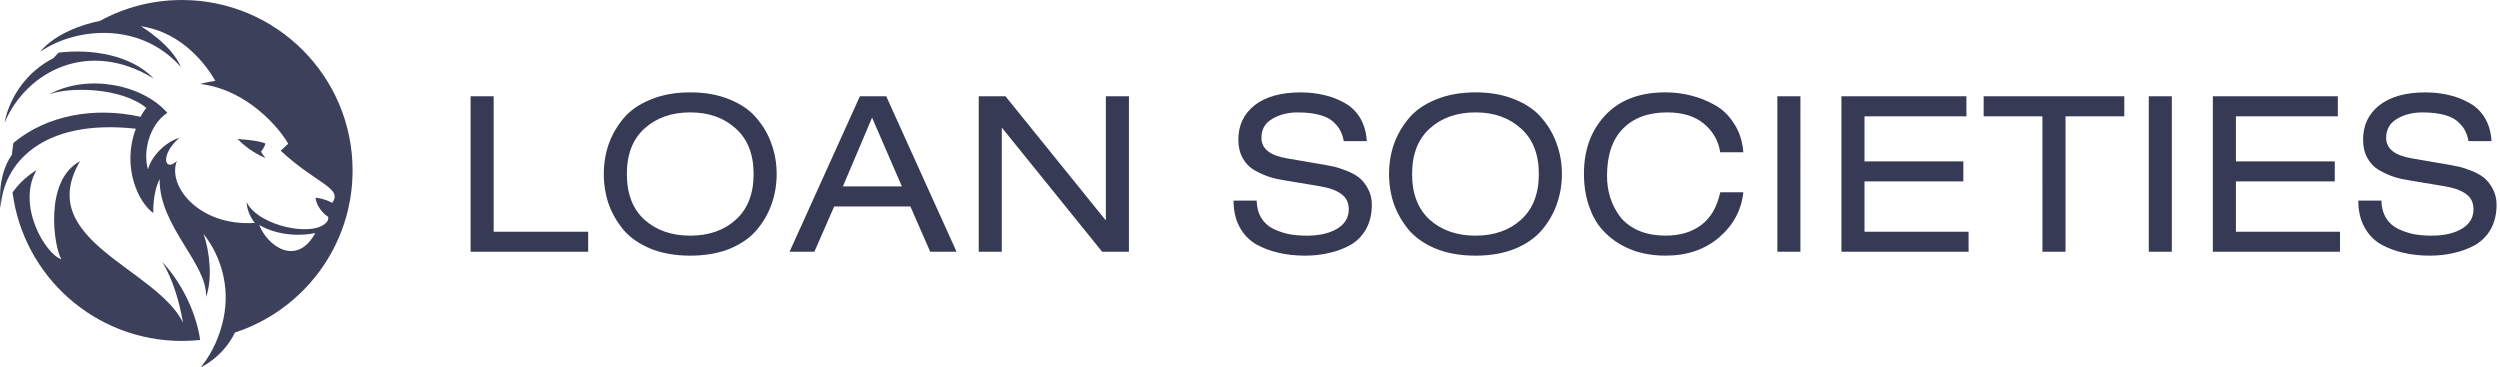
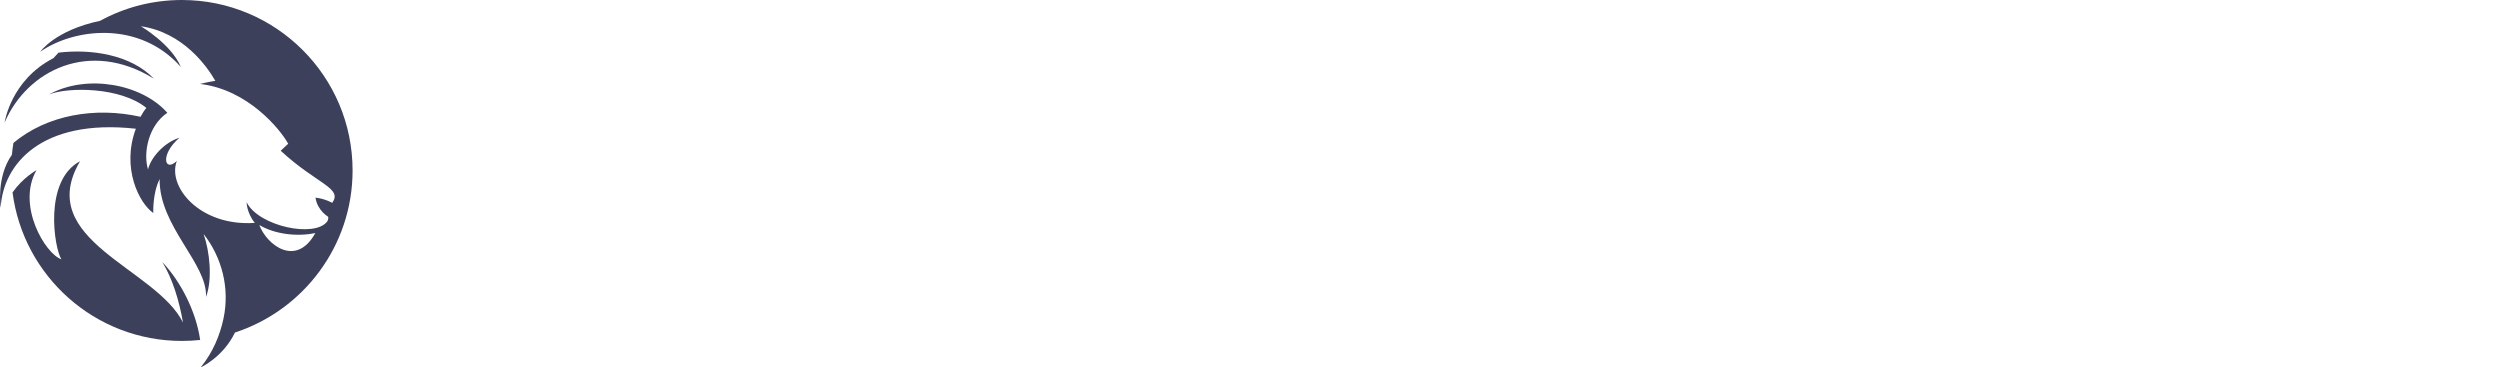
<svg xmlns="http://www.w3.org/2000/svg" id="Layer_2" data-name="Layer 2" viewBox="0 0 1160.63 170.58">
  <defs>
    <style>
      .cls-1 {
        mask: url(#mask);
      }

      .cls-2 {
        fill: #373a55;
      }

      .cls-3 {
        fill: #3d405b;
      }
    </style>
    <mask id="mask" x="216.6" y="41.06" width="944.49" height="82.13" maskUnits="userSpaceOnUse" />
  </defs>
  <g id="Layer_1-2" data-name="Layer 1">
    <g id="Layer_2-2" data-name="Layer 2">
      <path class="cls-3" d="M146.4,108.18c-8.3,1.79-18.73,.63-26.02-3.72,3.46,9.26,17.11,19.89,26.02,3.72ZM6.22,66.36c15.62-13.03,37.87-16.85,59.03-12.14,.76-1.47,1.66-2.88,2.7-4.12-11.87-9.71-36.17-9.82-45.21-6.24,17.61-9.73,43.26-4.82,54.94,8.51-8.72,5.86-11.33,18.54-8.96,26.28,1.42-5.85,7.78-12.62,14.59-14.7-9.1,7.8-7,16.26-1.2,10.78-4.57,11.72,10.48,30.48,36.19,28.75-3.82-4.71-3.8-9.59-3.8-9.59,5.51,11.16,31.78,16.71,37.46,8.86,.42-.59,.5-1.67,.39-2.12,0,0-5.03-2.9-5.88-8.88,4.48,.52,7.78,2.42,7.78,2.42,4.92-6.97-7-8.54-23.94-24.19l3.49-3.24c-3.68-6.72-18.79-25.21-40.92-27.76,0,0,3.01-.82,7.09-1.44-3.85-6.68-14.9-22.49-34.56-25.34,0,0,14.09,8.24,18.55,18.9C64.66,9.32,34.26,13.13,18.68,24.03c0-.01,6.84-9.95,27.79-14.37h0C57.75,3.49,70.68,0,84.44,0c43.76,0,79.25,35.43,79.25,79.13,0,35.12-22.91,64.89-54.61,75.25-5.6,11.59-15.94,16.2-15.94,16.2,.1-.12,.19-.24,.3-.37,5.43-6.77,8.7-14.6,10.35-22.46,2.92-13.93-.7-28.18-9.27-39.13,2.85,8.15,4.21,21.09,1.12,29.23,.76-15.49-21.82-32.76-21.53-54.71-3.36,6.67-2.94,15.75-2.94,15.75-6.53-4.53-14.91-20.86-8.1-39.13C18.85,54.89,1.4,76.58,.34,96.25c-.04,.05-.06,.08-.06,.08,0,0-2.07-14.25,5.24-24.45,.18-1.85,.41-3.7,.71-5.51Z" />
      <path class="cls-3" d="M16.93,79.02c-9.33,16.25,4.07,38.86,11.58,41.36-3.36-5.1-8.38-36.55,8.65-45.53-21.62,36.73,35.33,49.58,47.79,74.9-1.76-10.36-4.98-20.58-9.61-28.11,8.34,8.81,15.59,22.52,17.59,36.19-2.79,.3-5.63,.45-8.5,.45-40.31,0-73.6-30.05-78.61-68.95,4.82-6.89,11.1-10.31,11.1-10.31Z" />
      <path class="cls-3" d="M24.81,27c.76-.88,1.56-1.73,2.36-2.56,14.67-1.79,33.48,.75,44.25,12.08C41.64,18.09,12.56,32.57,2.13,56.92c0,0,2.78-19.7,22.69-29.92Z" />
-       <path class="cls-3" d="M110.33,64.51c-.03,.12,8.88,.41,12.88,2.09-.3,1.82-2.07,3.81-2.07,3.81,0,0,1.16,1.85,2.12,2.96-8.27-3.46-12.93-8.86-12.93-8.86Z" />
    </g>
-     <path class="cls-2" d="M218.47,116.88V44.7h10.71v62.87h43.87v9.3h-54.58Zm64.07-22.24c-1.48-4.38-2.22-9-2.22-13.85s.74-9.43,2.22-13.75c1.55-4.38,3.84-8.39,6.87-12.03,3.1-3.71,7.31-6.64,12.64-8.79,5.32-2.22,11.46-3.34,18.4-3.34s13.07,1.11,18.4,3.34c5.33,2.16,9.5,5.09,12.53,8.79,3.1,3.64,5.39,7.65,6.87,12.03,1.55,4.31,2.32,8.9,2.32,13.75s-.77,9.47-2.32,13.85c-1.48,4.31-3.77,8.32-6.87,12.03-3.03,3.64-7.21,6.57-12.53,8.79-5.32,2.16-11.45,3.23-18.4,3.23s-13.07-1.08-18.4-3.23c-5.32-2.22-9.54-5.16-12.64-8.79-3.03-3.71-5.32-7.72-6.87-12.03Zm59.03,7.38c5.53-4.99,8.29-12.06,8.29-21.23s-2.76-16.21-8.29-21.13c-5.46-4.99-12.5-7.48-21.13-7.48s-15.7,2.49-21.23,7.48c-5.46,4.92-8.19,11.96-8.19,21.13s2.73,16.24,8.19,21.23c5.53,4.92,12.6,7.38,21.23,7.38s15.67-2.46,21.13-7.38Zm77.14-15.47l-13.85-31.94-13.55,31.94h27.39Zm13.14,30.32l-9.2-21.03h-35.38l-9.2,21.03h-11.52l32.65-72.17h12.23l32.65,72.17h-12.23Zm79.83,0l-46.4-57.41h-.2v57.41h-10.71V44.7h12.43l46.4,57.41h.2V44.7h10.71V116.88h-12.43Zm61.01-23.75h10.71c.07,3.1,.77,5.76,2.12,7.99,1.35,2.22,3.17,3.91,5.46,5.05,2.36,1.15,4.82,1.99,7.38,2.53,2.56,.47,5.32,.71,8.29,.71,5.86,0,10.58-1.08,14.15-3.23,3.57-2.16,5.36-5.16,5.36-9,0-3.1-1.15-5.46-3.44-7.08-2.22-1.68-5.56-2.9-10.01-3.64l-16.38-2.73c-2.63-.4-4.99-.94-7.08-1.62-2.09-.67-4.35-1.68-6.77-3.03-2.36-1.35-4.21-3.23-5.56-5.66-1.35-2.43-2.02-5.29-2.02-8.59,0-6.67,2.53-11.99,7.58-15.97,5.12-3.98,12.23-5.96,21.33-5.96,3.84,0,7.45,.4,10.82,1.21,3.37,.74,6.54,1.95,9.5,3.64,3.03,1.62,5.46,3.94,7.28,6.97,1.82,3.03,2.86,6.64,3.13,10.82h-10.71c-.27-1.68-.74-3.2-1.42-4.55-.61-1.35-1.65-2.73-3.13-4.14-1.42-1.48-3.57-2.63-6.47-3.44-2.83-.81-6.3-1.21-10.41-1.21-4.52,0-8.46,1.01-11.83,3.03-3.3,1.95-4.95,4.89-4.95,8.79,0,4.99,3.94,8.15,11.83,9.5l17.69,3.03c1.82,.34,3.34,.64,4.55,.91,1.21,.27,3.03,.88,5.46,1.82,2.43,.94,4.38,2.02,5.86,3.23,1.48,1.15,2.83,2.83,4.04,5.05,1.21,2.22,1.82,4.72,1.82,7.48,0,4.38-.91,8.19-2.73,11.42-1.82,3.17-4.28,5.63-7.38,7.38-3.1,1.68-6.4,2.9-9.91,3.64-3.44,.81-7.11,1.21-11.02,1.21-4.38,0-8.42-.44-12.13-1.31-3.71-.81-7.21-2.12-10.51-3.94-3.23-1.89-5.8-4.55-7.68-7.99-1.89-3.44-2.83-7.55-2.83-12.33Zm74.4,1.52c-1.48-4.38-2.22-9-2.22-13.85s.74-9.43,2.22-13.75c1.55-4.38,3.84-8.39,6.87-12.03,3.1-3.71,7.31-6.64,12.64-8.79,5.32-2.22,11.45-3.34,18.4-3.34s13.07,1.11,18.4,3.34c5.32,2.16,9.5,5.09,12.53,8.79,3.1,3.64,5.39,7.65,6.87,12.03,1.55,4.31,2.32,8.9,2.32,13.75s-.78,9.47-2.32,13.85c-1.48,4.31-3.77,8.32-6.87,12.03-3.03,3.64-7.21,6.57-12.53,8.79-5.33,2.16-11.46,3.23-18.4,3.23s-13.07-1.08-18.4-3.23c-5.33-2.22-9.54-5.16-12.64-8.79-3.03-3.71-5.33-7.72-6.87-12.03Zm59.03,7.38c5.52-4.99,8.29-12.06,8.29-21.23s-2.76-16.21-8.29-21.13c-5.46-4.99-12.5-7.48-21.13-7.48s-15.7,2.49-21.23,7.48c-5.46,4.92-8.19,11.96-8.19,21.13s2.73,16.24,8.19,21.23c5.52,4.92,12.6,7.38,21.23,7.38s15.67-2.46,21.13-7.38Zm103.21-31.34h-10.71c-.87-5.39-3.4-9.8-7.58-13.24-4.18-3.5-9.87-5.26-17.08-5.26-8.76,0-15.6,2.53-20.52,7.58-4.92,4.99-7.38,12.3-7.38,21.93,0,3.57,.51,6.94,1.52,10.11,1.01,3.17,2.53,6.1,4.55,8.79,2.09,2.7,4.95,4.85,8.59,6.47,3.64,1.55,7.85,2.32,12.64,2.32,6.61,0,12.1-1.65,16.48-4.95,4.38-3.3,7.31-8.36,8.79-15.16h10.71c-.88,8.29-4.62,15.26-11.22,20.92-6.6,5.66-14.89,8.49-24.87,8.49-3.77,0-7.41-.4-10.92-1.21-3.5-.81-6.94-2.19-10.31-4.14-3.3-1.95-6.17-4.35-8.59-7.18-2.43-2.83-4.38-6.44-5.86-10.82-1.48-4.38-2.22-9.3-2.22-14.76,0-10.98,3.3-20.01,9.91-27.09,6.67-7.08,15.97-10.61,27.9-10.61,3.98,0,7.85,.47,11.62,1.42,3.77,.88,7.48,2.32,11.12,4.35,3.64,1.95,6.67,4.85,9.1,8.69,2.5,3.77,3.94,8.22,4.35,13.34Zm15.81,46.19V44.7h10.71V116.88h-10.71Zm29.75,0V44.7h58.02v9.3h-47.31v20.92h45.89v9.3h-45.89v23.35h48.32v9.3h-59.03Zm93.31,0V54h-27.29v-9.3h65.3v9.3h-27.29v62.87h-10.71Zm49.37,0V44.7h10.71V116.88h-10.71Zm29.75,0V44.7h58.02v9.3h-47.31v20.92h45.89v9.3h-45.89v23.35h48.32v9.3h-59.03Zm67.53-23.75h10.71c.07,3.1,.77,5.76,2.12,7.99,1.35,2.22,3.17,3.91,5.46,5.05,2.36,1.15,4.82,1.99,7.38,2.53,2.56,.47,5.32,.71,8.29,.71,5.86,0,10.58-1.08,14.15-3.23,3.57-2.16,5.36-5.16,5.36-9,0-3.1-1.15-5.46-3.44-7.08-2.22-1.68-5.56-2.9-10.01-3.64l-16.38-2.73c-2.63-.4-4.99-.94-7.08-1.62-2.09-.67-4.35-1.68-6.77-3.03-2.36-1.35-4.21-3.23-5.56-5.66s-2.02-5.29-2.02-8.59c0-6.67,2.53-11.99,7.58-15.97,5.12-3.98,12.23-5.96,21.33-5.96,3.84,0,7.45,.4,10.82,1.21,3.37,.74,6.54,1.95,9.5,3.64,3.03,1.62,5.46,3.94,7.28,6.97,1.82,3.03,2.87,6.64,3.13,10.82h-10.71c-.27-1.68-.74-3.2-1.42-4.55-.61-1.35-1.65-2.73-3.13-4.14-1.42-1.48-3.57-2.63-6.47-3.44-2.83-.81-6.3-1.21-10.41-1.21-4.51,0-8.46,1.01-11.83,3.03-3.3,1.95-4.95,4.89-4.95,8.79,0,4.99,3.94,8.15,11.83,9.5l17.69,3.03c1.82,.34,3.34,.64,4.55,.91s3.03,.88,5.46,1.82c2.43,.94,4.38,2.02,5.86,3.23,1.48,1.15,2.83,2.83,4.04,5.05,1.21,2.22,1.82,4.72,1.82,7.48,0,4.38-.91,8.19-2.73,11.42-1.82,3.17-4.28,5.63-7.38,7.38-3.1,1.68-6.4,2.9-9.91,3.64-3.44,.81-7.11,1.21-11.02,1.21-4.38,0-8.42-.44-12.13-1.31-3.71-.81-7.21-2.12-10.51-3.94-3.23-1.89-5.8-4.55-7.68-7.99-1.89-3.44-2.83-7.55-2.83-12.33Z" />
    <g class="cls-1">
      <path class="cls-3" d="M218.47,116.88h-1.58v1.58h1.58v-1.58Zm0-72.17v-1.58h-1.58v1.58h1.58Zm10.71,0h1.58v-1.58h-1.58v1.58Zm0,62.87h-1.58v1.58h1.58v-1.58Zm43.87,0h1.58v-1.58h-1.58v1.58Zm0,9.3v1.58h1.58v-1.58h-1.58Zm-53,0V44.7h-3.16V116.88h3.16Zm-1.58-70.59h10.71v-3.16h-10.71v3.16Zm9.14-1.58v62.87h3.16V44.7h-3.16Zm1.58,64.45h43.87v-3.16h-43.87v3.16Zm42.29-1.58v9.3h3.16v-9.3h-3.16Zm1.58,7.72h-54.58v3.16h54.58v-3.16Zm9.49-20.66l-1.5,.51v.03s1.5-.53,1.5-.53Zm0-27.6l-1.49-.53h0s1.49,.53,1.49,.53Zm6.87-12.03l-1.21-1.01h0s1.21,1.01,1.21,1.01Zm12.64-8.79l.59,1.46h.02s-.61-1.46-.61-1.46Zm36.79,0l-.61,1.46h.02s.59-1.46,.59-1.46Zm12.53,8.79l-1.22,1,.02,.02,1.2-1.02Zm6.87,12.03l-1.49,.51v.03s1.49-.53,1.49-.53Zm0,27.6l-1.49-.53h0s1.49,.53,1.49,.53Zm-6.87,12.03l-1.21-1.01h0s1.21,1.01,1.21,1.01Zm-12.53,8.79l.59,1.46h.02s-.61-1.46-.61-1.46Zm-36.79,0l-.61,1.46h.02s.59-1.46,.59-1.46Zm-12.64-8.79l-1.22,1,.02,.02,1.2-1.02Zm52.16-4.65l1.06,1.17h0s-1.06-1.17-1.06-1.17Zm0-42.35l-1.06,1.17h.02s1.05-1.17,1.05-1.17Zm-42.35,0l1.06,1.17h0s-1.06-1.17-1.06-1.17Zm0,42.35l-1.07,1.17h.02s1.05-1.17,1.05-1.17Zm-15.18-7.89c-1.42-4.21-2.14-8.65-2.14-13.34h-3.16c0,5.02,.77,9.8,2.31,14.35l2.99-1.01Zm-2.14-13.34c0-4.69,.72-9.1,2.14-13.23l-2.99-1.03c-1.54,4.49-2.31,9.24-2.31,14.26h3.16Zm2.13-13.22c1.49-4.2,3.68-8.05,6.6-11.54l-2.43-2.02c-3.15,3.78-5.54,7.95-7.15,12.51l2.98,1.05Zm6.6-11.54c2.9-3.47,6.89-6.27,12.02-8.34l-1.19-2.93c-5.52,2.24-9.96,5.31-13.25,9.24l2.42,2.03Zm12.03-8.35c5.1-2.13,11.01-3.21,17.79-3.21v-3.16c-7.11,0-13.45,1.14-19.01,3.46l1.22,2.91Zm17.79-3.21c6.78,0,12.69,1.09,17.79,3.21l1.22-2.91c-5.55-2.32-11.9-3.46-19.01-3.46v3.16Zm17.81,3.22c5.13,2.08,9.07,4.87,11.9,8.33l2.44-2c-3.23-3.95-7.64-7.02-13.16-9.26l-1.18,2.93Zm11.92,8.35c2.97,3.49,5.16,7.33,6.58,11.51l2.99-1.01c-1.55-4.58-3.94-8.76-7.17-12.55l-2.4,2.05Zm6.59,11.54c1.48,4.13,2.23,8.53,2.23,13.21h3.16c0-5.02-.8-9.79-2.42-14.28l-2.97,1.07Zm2.23,13.21c0,4.68-.75,9.12-2.23,13.32l2.98,1.05c1.61-4.56,2.41-9.35,2.41-14.38h-3.16Zm-2.24,13.33c-1.42,4.12-3.61,7.96-6.59,11.53l2.42,2.03c3.22-3.85,5.61-8.02,7.15-12.53l-2.99-1.03Zm-6.59,11.53c-2.84,3.41-6.79,6.2-11.93,8.35l1.22,2.91c5.51-2.3,9.91-5.37,13.14-9.24l-2.43-2.02Zm-11.91,8.34c-5.1,2.07-11.03,3.12-17.81,3.12v3.16c7.1,0,13.44-1.1,18.99-3.35l-1.18-2.93Zm-17.81,3.12c-6.78,0-12.7-1.05-17.8-3.12l-1.19,2.93c5.55,2.25,11.89,3.35,18.99,3.35v-3.16Zm-17.79-3.11c-5.14-2.15-9.13-4.95-12.04-8.36l-2.4,2.05c3.29,3.86,7.72,6.93,13.23,9.23l1.22-2.91Zm-12.02-8.34c-2.92-3.57-5.12-7.43-6.61-11.56l-2.97,1.07c1.61,4.49,4,8.66,7.14,12.49l2.44-2Zm51.99-2.48c5.93-5.35,8.81-12.9,8.81-22.4h-3.16c0,8.83-2.65,15.43-7.77,20.05l2.12,2.35Zm8.81-22.4c0-9.5-2.88-17.02-8.82-22.31l-2.1,2.36c5.11,4.55,7.76,11.12,7.76,19.95h3.16Zm-8.8-22.29c-5.8-5.3-13.24-7.89-22.19-7.89v3.16c8.3,0,14.94,2.39,20.06,7.07l2.13-2.33Zm-22.19-7.89c-8.95,0-16.42,2.6-22.28,7.89l2.12,2.35c5.19-4.68,11.87-7.07,20.17-7.07v-3.16Zm-22.28,7.89c-5.87,5.29-8.71,12.81-8.71,22.3h3.16c0-8.84,2.62-15.4,7.67-19.95l-2.11-2.35Zm-8.71,22.3c0,9.49,2.84,17.04,8.7,22.39l2.13-2.33c-5.06-4.62-7.67-11.23-7.67-20.06h-3.16Zm8.72,22.41c5.86,5.22,13.33,7.78,22.28,7.78v-3.16c-8.31,0-14.99-2.36-20.18-6.98l-2.1,2.36Zm22.28,7.78c8.95,0,16.39-2.56,22.18-7.79l-2.11-2.35c-5.12,4.61-11.76,6.97-20.07,6.97v3.16Zm98.26-24.42v1.58h2.41l-.96-2.21-1.45,.63Zm-13.85-31.94l1.45-.63-1.47-3.38-1.44,3.39,1.45,.62Zm-13.55,31.94l-1.45-.62-.93,2.2h2.38v-1.58Zm40.53,30.32l-1.45,.63,.41,.95h1.03v-1.58Zm-9.2-21.03l1.45-.63-.41-.95h-1.03v1.58Zm-35.38,0v-1.58h-1.03l-.41,.95,1.45,.63Zm-9.2,21.03v1.58h1.03l.41-.95-1.45-.63Zm-11.52,0l-1.44-.65-1.01,2.23h2.45v-1.58Zm32.65-72.17v-1.58h-1.02l-.42,.93,1.44,.65Zm12.23,0l1.44-.65-.42-.93h-1.02v1.58Zm32.65,72.17v1.58h2.45l-1.01-2.23-1.44,.65Zm-23.92-30.95l-13.85-31.94-2.9,1.26,13.85,31.94,2.9-1.26Zm-16.75-31.93l-13.55,31.94,2.91,1.23,13.54-31.94-2.91-1.23Zm-12.09,34.14h27.39v-3.16h-27.39v3.16Zm41.98,28.11l-9.2-21.03-2.89,1.27,9.2,21.03,2.89-1.27Zm-10.65-21.97h-35.38v3.16h35.38v-3.16Zm-36.83,.95l-9.2,21.03,2.89,1.27,9.2-21.03-2.89-1.27Zm-7.75,20.08h-11.52v3.16h11.52v-3.16Zm-10.08,2.23l32.65-72.17-2.88-1.3-32.65,72.17,2.88,1.3Zm31.21-71.24h12.23v-3.16h-12.23v3.16Zm10.79-.93l32.65,72.17,2.88-1.3-32.65-72.17-2.88,1.3Zm34.09,69.94h-12.23v3.16h12.23v-3.16Zm67.6,1.58l-1.23,.99,.47,.59h.76v-1.58Zm-46.4-57.41l1.23-.99-.47-.59h-.75v1.58Zm-.2,0v-1.58h-1.58v1.58h1.58Zm0,57.41v1.58h1.58v-1.58h-1.58Zm-10.71,0h-1.58v1.58h1.58v-1.58Zm0-72.17v-1.58h-1.58v1.58h1.58Zm12.43,0l1.23-.99-.47-.59h-.75v1.58Zm46.4,57.41l-1.23,.99,.47,.59h.75v-1.58Zm.2,0v1.58h1.58v-1.58h-1.58Zm0-57.41v-1.58h-1.58v1.58h1.58Zm10.71,0h1.58v-1.58h-1.58v1.58Zm0,72.17v1.58h1.58v-1.58h-1.58Zm-11.2-.99l-46.4-57.41-2.46,1.99,46.4,57.41,2.46-1.99Zm-47.63-58h-.2v3.16h.2v-3.16Zm-1.78,1.58v57.41h3.16V59.46h-3.16Zm1.58,55.84h-10.71v3.16h10.71v-3.16Zm-9.14,1.58V44.7h-3.16V116.88h3.16Zm-1.58-70.59h12.43v-3.16h-12.43v3.16Zm11.2-.59l46.4,57.41,2.46-1.99-46.4-57.41-2.46,1.99Zm47.63,58h.2v-3.16h-.2v3.16Zm1.78-1.58V44.7h-3.16v57.41h3.16Zm-1.58-55.84h10.71v-3.16h-10.71v3.16Zm9.14-1.58V116.88h3.16V44.7h-3.16Zm1.58,70.59h-12.43v3.16h12.43v-3.16Zm48.58-22.17v-1.58h-1.58v1.58h1.58Zm10.71,0l1.58-.03-.03-1.54h-1.54v1.58Zm2.12,7.99l1.35-.82-1.35,.82Zm5.46,5.05l-.71,1.41h.02s.69-1.41,.69-1.41Zm7.38,2.53l-.33,1.55h.04s.29-1.55,.29-1.55Zm24.36-18.6l-.95,1.26,.02,.02,.02,.02,.91-1.29Zm-10.01-3.64l.26-1.56-.26,1.56Zm-16.38-2.73l.26-1.56h-.02s-.24,1.56-.24,1.56Zm-13.85-4.65l-.78,1.37h.02s.77-1.37,.77-1.37Zm-5.56-5.66l-1.38,.77,1.38-.77Zm5.56-24.56l-.97-1.25h0s.98,1.25,.98,1.25Zm32.14-4.75l-.37,1.54h.03s.34-1.54,.34-1.54Zm9.5,3.64l-.78,1.37,.03,.02,.75-1.39Zm7.28,6.97l-1.36,.81,1.36-.81Zm3.13,10.82v1.58h1.68l-.11-1.68-1.58,.1Zm-10.71,0l-1.56,.25,.21,1.33h1.35v-1.58Zm-1.42-4.55l-1.44,.65v.03s.03,.03,.03,.03l1.41-.71Zm-3.13-4.14l-1.14,1.09,.03,.03,.03,.03,1.09-1.14Zm-6.47-3.44l-.44,1.52h0s.43-1.52,.43-1.52Zm-22.24,1.82l.8,1.36h0s-.81-1.36-.81-1.36Zm6.87,18.3l.27-1.56h0s-.27,1.56-.27,1.56Zm17.69,3.03l.29-1.55h-.02s-.27,1.55-.27,1.55Zm4.55,.91l.34-1.54-.34,1.54Zm11.32,5.05l-1,1.22,.03,.03,.97-1.25Zm4.04,5.05l1.39-.76-1.39,.76Zm-.91,18.9l1.37,.79h0s-1.38-.79-1.38-.79Zm-7.38,7.38l.75,1.39h.02s-.78-1.39-.78-1.39Zm-9.91,3.64l-.33-1.55h-.03s.36,1.55,.36,1.55Zm-23.15-.1l.36-1.54h-.03s-.33,1.54-.33,1.54Zm-10.51-3.94l-.8,1.36,.03,.02,.76-1.38Zm-7.68-7.99l1.38-.76-1.38,.76Zm-2.83-10.75h10.71v-3.16h-10.71v3.16Zm9.14-1.54c.07,3.32,.83,6.27,2.35,8.77l2.7-1.64c-1.18-1.94-1.83-4.32-1.89-7.2l-3.16,.07Zm2.35,8.77c1.5,2.47,3.54,4.37,6.1,5.65l1.41-2.83c-2.02-1.01-3.62-2.49-4.81-4.46l-2.7,1.64Zm6.12,5.66c2.48,1.2,5.06,2.09,7.75,2.65l.65-3.09c-2.44-.51-4.77-1.31-7.02-2.4l-1.38,2.84Zm7.78,2.66c2.67,.49,5.53,.73,8.58,.73v-3.16c-2.88,0-5.55-.23-8-.68l-.57,3.11Zm8.58,.73c6.04,0,11.07-1.11,14.97-3.46l-1.63-2.7c-3.24,1.96-7.65,3.01-13.33,3.01v3.16Zm14.97-3.46c4-2.41,6.12-5.9,6.12-10.35h-3.16c0,3.23-1.45,5.74-4.6,7.64l1.63,2.7Zm6.12-10.35c0-3.55-1.35-6.42-4.11-8.37l-1.82,2.58c1.83,1.29,2.77,3.14,2.77,5.79h3.16Zm-4.06-8.33c-2.52-1.91-6.14-3.18-10.7-3.94l-.52,3.12c4.33,.72,7.38,1.88,9.31,3.34l1.91-2.52Zm-10.7-3.94l-16.38-2.73-.52,3.12,16.38,2.73,.52-3.12Zm-16.39-2.73c-2.56-.39-4.84-.92-6.83-1.56l-.97,3.01c2.19,.7,4.63,1.26,7.32,1.68l.48-3.12Zm-6.83-1.56c-1.97-.64-4.13-1.6-6.49-2.91l-1.54,2.76c2.49,1.39,4.85,2.44,7.05,3.16l.97-3.01Zm-6.47-2.9c-2.1-1.2-3.75-2.88-4.96-5.06l-2.76,1.53c1.48,2.67,3.54,4.77,6.16,6.26l1.57-2.74Zm-4.96-5.06c-1.19-2.15-1.82-4.74-1.82-7.83h-3.16c0,3.52,.72,6.66,2.22,9.36l2.76-1.53Zm-1.82-7.83c0-6.21,2.32-11.07,6.98-14.73l-1.95-2.48c-5.45,4.29-8.18,10.08-8.18,17.21h3.16Zm6.97-14.72c4.75-3.69,11.48-5.63,20.36-5.63v-3.16c-9.31,0-16.81,2.03-22.3,6.3l1.94,2.5Zm20.36-5.63c3.73,0,7.21,.39,10.45,1.17l.74-3.07c-3.5-.84-7.23-1.26-11.18-1.26v3.16Zm10.47,1.18c3.22,.71,6.24,1.86,9.06,3.47l1.56-2.75c-3.11-1.76-6.42-3.03-9.94-3.81l-.68,3.08Zm9.1,3.49c2.77,1.48,4.99,3.6,6.67,6.39l2.71-1.62c-1.96-3.27-4.6-5.8-7.89-7.56l-1.49,2.79Zm6.67,6.39c1.67,2.78,2.66,6.13,2.91,10.11l3.15-.2c-.28-4.38-1.39-8.24-3.36-11.53l-2.71,1.62Zm4.49,8.42h-10.71v3.16h10.71v-3.16Zm-9.16,1.33c-.29-1.82-.81-3.5-1.56-5.01l-2.82,1.41c.59,1.19,1.02,2.55,1.27,4.09l3.12-.5Zm-1.53-4.95c-.72-1.59-1.91-3.13-3.48-4.64l-2.18,2.29c1.39,1.33,2.28,2.54,2.78,3.65l2.88-1.3Zm-3.43-4.59c-1.68-1.76-4.13-3.02-7.19-3.87l-.85,3.04c2.75,.77,4.61,1.8,5.75,3.01l2.28-2.18Zm-7.18-3.87c-3.01-.86-6.64-1.27-10.84-1.27v3.16c4.02,0,7.33,.4,9.98,1.15l.87-3.04Zm-10.84-1.27c-4.76,0-8.99,1.07-12.64,3.26l1.62,2.71c3.09-1.85,6.74-2.81,11.01-2.81v-3.16Zm-12.63,3.25c-3.79,2.24-5.73,5.7-5.73,10.15h3.16c0-3.36,1.37-5.77,4.18-7.43l-1.61-2.72Zm-5.73,10.15c0,2.98,1.21,5.47,3.55,7.35,2.27,1.82,5.52,3.02,9.59,3.71l.53-3.11c-3.82-.65-6.47-1.72-8.15-3.06-1.6-1.29-2.37-2.88-2.37-4.88h-3.16Zm13.14,11.06l17.69,3.03,.53-3.11-17.69-3.03-.53,3.11Zm17.67,3.03c1.81,.34,3.3,.63,4.49,.9l.69-3.08c-1.24-.28-2.77-.58-4.6-.92l-.57,3.11Zm4.49,.9c1.09,.24,2.81,.81,5.23,1.75l1.14-2.94c-2.44-.95-4.35-1.59-5.69-1.89l-.69,3.08Zm5.23,1.75c2.32,.9,4.12,1.91,5.43,2.99l2-2.44c-1.65-1.35-3.76-2.5-6.29-3.48l-1.14,2.94Zm5.47,3.01c1.26,.97,2.48,2.47,3.62,4.56l2.77-1.51c-1.28-2.35-2.76-4.23-4.47-5.55l-1.93,2.5Zm3.62,4.56c1.07,1.97,1.63,4.2,1.63,6.72h3.16c0-3-.66-5.76-2.01-8.24l-2.77,1.51Zm1.63,6.72c0,4.16-.86,7.69-2.53,10.65l2.75,1.55c1.97-3.51,2.93-7.59,2.93-12.2h-3.16Zm-2.52,10.64c-1.68,2.93-3.94,5.18-6.79,6.79l1.55,2.75c3.35-1.9,6.01-4.56,7.97-7.97l-2.74-1.57Zm-6.76,6.78c-2.96,1.61-6.12,2.77-9.48,3.48l.65,3.09c3.65-.77,7.1-2.04,10.34-3.8l-1.51-2.78Zm-9.51,3.49c-3.3,.78-6.85,1.17-10.65,1.17v3.16c4.02,0,7.81-.42,11.38-1.26l-.72-3.07Zm-10.65,1.17c-4.28,0-8.2-.43-11.77-1.27l-.73,3.07c3.84,.91,8.01,1.36,12.49,1.36v-3.16Zm-11.8-1.28c-3.56-.78-6.92-2.04-10.09-3.78l-1.53,2.77c3.44,1.89,7.09,3.26,10.94,4.1l.67-3.09Zm-10.05-3.76c-2.98-1.74-5.34-4.18-7.09-7.38l-2.77,1.52c2.02,3.68,4.78,6.55,8.27,8.59l1.59-2.73Zm-7.09-7.38c-1.73-3.16-2.63-7-2.63-11.57h-3.16c0,4.99,.99,9.38,3.02,13.09l2.77-1.52Zm70.18-10.06l-1.5,.51v.03s1.5-.53,1.5-.53Zm0-27.6l-1.49-.53h0s1.49,.53,1.49,.53Zm6.87-12.03l-1.21-1.01h0s1.21,1.01,1.21,1.01Zm12.64-8.79l.59,1.46h.02s-.61-1.46-.61-1.46Zm36.8,0l-.61,1.46h.02s.59-1.46,.59-1.46Zm12.53,8.79l-1.23,1,.02,.02,1.2-1.02Zm6.87,12.03l-1.5,.51v.03s1.5-.53,1.5-.53Zm0,27.6l-1.49-.53h0s1.49,.53,1.49,.53Zm-6.87,12.03l-1.21-1.01h0s1.22,1.01,1.22,1.01Zm-12.53,8.79l.59,1.46h.02s-.61-1.46-.61-1.46Zm-36.8,0l-.61,1.46h.02s.59-1.46,.59-1.46Zm-12.64-8.79l-1.22,1,.02,.02,1.2-1.02Zm52.16-4.65l1.06,1.17h0s-1.06-1.17-1.06-1.17Zm0-42.35l-1.07,1.17h.02s1.05-1.17,1.05-1.17Zm-42.36,0l1.06,1.17h0s-1.06-1.17-1.06-1.17Zm0,42.35l-1.06,1.17h.02s1.05-1.17,1.05-1.17Zm-15.18-7.89c-1.42-4.21-2.14-8.65-2.14-13.34h-3.16c0,5.02,.76,9.8,2.31,14.35l2.99-1.01Zm-2.14-13.34c0-4.69,.71-9.1,2.14-13.23l-2.99-1.03c-1.54,4.49-2.31,9.24-2.31,14.26h3.16Zm2.13-13.22c1.48-4.2,3.68-8.05,6.6-11.54l-2.43-2.02c-3.15,3.78-5.53,7.95-7.15,12.51l2.98,1.05Zm6.6-11.54c2.91-3.47,6.89-6.27,12.02-8.34l-1.18-2.93c-5.52,2.24-9.96,5.31-13.25,9.24l2.42,2.03Zm12.03-8.35c5.1-2.13,11.01-3.21,17.79-3.21v-3.16c-7.11,0-13.46,1.14-19.01,3.46l1.22,2.91Zm17.79-3.21c6.77,0,12.69,1.09,17.79,3.21l1.22-2.91c-5.55-2.32-11.9-3.46-19-3.46v3.16Zm17.8,3.22c5.13,2.08,9.07,4.87,11.91,8.33l2.44-2c-3.23-3.95-7.64-7.02-13.16-9.26l-1.18,2.93Zm11.92,8.35c2.98,3.49,5.16,7.33,6.58,11.51l2.99-1.01c-1.55-4.58-3.94-8.76-7.17-12.55l-2.4,2.05Zm6.59,11.54c1.48,4.13,2.23,8.53,2.23,13.21h3.16c0-5.02-.81-9.79-2.42-14.28l-2.97,1.07Zm2.23,13.21c0,4.68-.75,9.12-2.24,13.32l2.98,1.05c1.61-4.56,2.42-9.35,2.42-14.38h-3.16Zm-2.24,13.33c-1.42,4.12-3.61,7.96-6.59,11.53l2.42,2.03c3.22-3.85,5.61-8.02,7.15-12.53l-2.99-1.03Zm-6.6,11.53c-2.84,3.41-6.79,6.2-11.93,8.35l1.22,2.91c5.51-2.3,9.91-5.37,13.14-9.24l-2.43-2.02Zm-11.91,8.34c-5.1,2.07-11.02,3.12-17.8,3.12v3.16c7.1,0,13.44-1.1,18.99-3.35l-1.18-2.93Zm-17.8,3.12c-6.78,0-12.7-1.05-17.81-3.12l-1.18,2.93c5.55,2.25,11.89,3.35,18.99,3.35v-3.16Zm-17.79-3.11c-5.14-2.15-9.13-4.95-12.04-8.36l-2.4,2.05c3.29,3.86,7.72,6.93,13.23,9.23l1.22-2.91Zm-12.02-8.34c-2.92-3.57-5.12-7.43-6.61-11.56l-2.97,1.07c1.61,4.49,4,8.66,7.14,12.49l2.44-2Zm51.99-2.48c5.94-5.35,8.81-12.9,8.81-22.4h-3.16c0,8.83-2.65,15.43-7.76,20.05l2.11,2.35Zm8.81-22.4c0-9.5-2.87-17.02-8.82-22.31l-2.1,2.36c5.11,4.55,7.76,11.12,7.76,19.95h3.16Zm-8.8-22.29c-5.8-5.3-13.24-7.89-22.19-7.89v3.16c8.3,0,14.94,2.39,20.06,7.07l2.13-2.33Zm-22.19-7.89c-8.95,0-16.43,2.6-22.29,7.89l2.11,2.35c5.19-4.68,11.87-7.07,20.17-7.07v-3.16Zm-22.29,7.89c-5.87,5.29-8.71,12.81-8.71,22.3h3.16c0-8.84,2.62-15.4,7.66-19.95l-2.11-2.35Zm-8.71,22.3c0,9.49,2.84,17.04,8.7,22.39l2.13-2.33c-5.06-4.62-7.67-11.23-7.67-20.06h-3.16Zm8.72,22.41c5.86,5.22,13.33,7.78,22.28,7.78v-3.16c-8.31,0-14.99-2.36-20.18-6.98l-2.1,2.36Zm22.28,7.78c8.94,0,16.38-2.56,22.18-7.79l-2.11-2.35c-5.12,4.61-11.76,6.97-20.07,6.97v3.16Zm124.34-40.29v1.58h1.71l-.13-1.7-1.58,.12Zm-10.71,0l-1.56,.25,.21,1.33h1.34v-1.58Zm-7.58-13.24l-1.01,1.21h.01s1-1.21,1-1.21Zm-37.6,2.32l1.12,1.11h0s-1.13-1.11-1.13-1.11Zm-5.86,32.04l-1.5,.48,1.5-.48Zm4.55,8.79l-1.26,.95,.02,.02,1.25-.97Zm8.59,6.47l-.64,1.44h.02s.62-1.44,.62-1.44Zm37.91-17.79v-1.58h-1.27l-.27,1.24,1.54,.34Zm10.71,0l1.57,.17,.19-1.75h-1.76v1.58Zm-11.22,20.92l1.03,1.2-1.03-1.2Zm-35.78,7.28l-.35,1.54,.35-1.54Zm-10.31-4.14l-.8,1.36h0s.79-1.36,.79-1.36Zm-8.59-7.18l1.2-1.03-1.2,1.03Zm1.82-52.66l-1.15-1.08h0s1.15,1.08,1.15,1.08Zm39.52-9.2l-.38,1.53h.03s.36-1.53,.36-1.53Zm11.12,4.35l-.77,1.38h.02s.75-1.38,.75-1.38Zm9.1,8.69l-1.34,.84,.02,.03,1.32-.87Zm4.35,11.76h-10.71v3.16h10.71v-3.16Zm-9.15,1.33c-.94-5.77-3.66-10.52-8.14-14.21l-2.01,2.44c3.88,3.19,6.21,7.26,7.03,12.28l3.12-.51Zm-8.12-14.2c-4.55-3.81-10.64-5.63-18.1-5.63v3.16c6.96,0,12.26,1.69,16.07,4.89l2.03-2.42Zm-18.1-5.63c-9.08,0-16.37,2.63-21.65,8.06l2.26,2.2c4.55-4.68,10.94-7.1,19.39-7.1v-3.16Zm-21.64,8.05c-5.3,5.38-7.83,13.15-7.83,23.04h3.16c0-9.38,2.39-16.23,6.92-20.83l-2.25-2.22Zm-7.83,23.04c0,3.72,.53,7.25,1.59,10.59l3.01-.96c-.96-3-1.44-6.21-1.44-9.63h-3.16Zm1.59,10.59c1.06,3.34,2.66,6.43,4.79,9.26l2.53-1.9c-1.92-2.56-3.35-5.33-4.31-8.33l-3.01,.96Zm4.8,9.28c2.27,2.93,5.36,5.24,9.2,6.94l1.28-2.89c-3.44-1.53-6.08-3.54-7.99-5.99l-2.5,1.94Zm9.22,6.95c3.87,1.65,8.3,2.45,13.25,2.45v-3.16c-4.62,0-8.61-.75-12.02-2.2l-1.24,2.91Zm13.25,2.45c6.88,0,12.72-1.72,17.43-5.27l-1.9-2.52c-4.05,3.06-9.19,4.63-15.53,4.63v3.16Zm17.43-5.27c4.76-3.59,7.85-9.01,9.39-16.09l-3.09-.67c-1.42,6.54-4.2,11.22-8.2,14.24l1.9,2.52Zm7.84-14.84h10.71v-3.16h-10.71v3.16Zm9.14-1.75c-.83,7.87-4.37,14.48-10.68,19.89l2.06,2.4c6.9-5.91,10.84-13.25,11.76-21.96l-3.14-.33Zm-10.68,19.89c-6.28,5.38-14.18,8.11-23.84,8.11v3.16c10.29,0,18.96-2.93,25.9-8.87l-2.06-2.4Zm-23.84,8.11c-3.66,0-7.18-.39-10.56-1.17l-.71,3.08c3.63,.84,7.39,1.25,11.27,1.25v-3.16Zm-10.56-1.17c-3.34-.77-6.63-2.09-9.87-3.97l-1.59,2.73c3.5,2.03,7.08,3.47,10.75,4.32l.71-3.08Zm-9.86-3.96c-3.16-1.87-5.89-4.15-8.2-6.85l-2.4,2.06c2.54,2.97,5.54,5.47,8.99,7.51l1.61-2.72Zm-8.2-6.85c-2.27-2.64-4.13-6.06-5.57-10.29l-2.99,1.01c1.53,4.53,3.57,8.32,6.16,11.34l2.4-2.06Zm-5.57-10.29c-1.42-4.19-2.14-8.94-2.14-14.25h-3.16c0,5.6,.76,10.69,2.31,15.26l2.99-1.01Zm-2.14-14.25c0-10.64,3.19-19.27,9.48-26.01l-2.31-2.16c-6.91,7.41-10.33,16.84-10.33,28.17h3.16Zm9.48-26.01c6.31-6.69,15.15-10.12,26.75-10.12v-3.16c-12.26,0-22.01,3.65-29.05,11.11l2.3,2.17Zm26.75-10.12c3.85,0,7.6,.46,11.24,1.37l.77-3.06c-3.9-.98-7.91-1.46-12.01-1.46v3.16Zm11.27,1.37c3.62,.84,7.19,2.23,10.71,4.19l1.54-2.76c-3.76-2.09-7.6-3.59-11.53-4.5l-.71,3.08Zm10.73,4.2c3.37,1.81,6.21,4.51,8.51,8.15l2.67-1.69c-2.56-4.05-5.78-7.15-9.68-9.24l-1.49,2.78Zm8.53,8.17c2.33,3.52,3.71,7.7,4.09,12.6l3.15-.25c-.42-5.35-1.95-10.06-4.61-14.09l-2.63,1.74Zm21.48,58.67h-1.58v1.58h1.58v-1.58Zm0-72.17v-1.58h-1.58v1.58h1.58Zm10.71,0h1.58v-1.58h-1.58v1.58Zm0,72.17v1.58h1.58v-1.58h-1.58Zm-9.14,0V44.7h-3.16V116.88h3.16Zm-1.58-70.59h10.71v-3.16h-10.71v3.16Zm9.14-1.58V116.88h3.16V44.7h-3.16Zm1.58,70.59h-10.71v3.16h10.71v-3.16Zm19.04,1.58h-1.58v1.58h1.58v-1.58Zm0-72.17v-1.58h-1.58v1.58h1.58Zm58.02,0h1.58v-1.58h-1.58v1.58Zm0,9.3v1.58h1.58v-1.58h-1.58Zm-47.31,0v-1.58h-1.58v1.58h1.58Zm0,20.92h-1.58v1.58h1.58v-1.58Zm45.89,0h1.58v-1.58h-1.58v1.58Zm0,9.3v1.58h1.58v-1.58h-1.58Zm-45.89,0v-1.58h-1.58v1.58h1.58Zm0,23.35h-1.58v1.58h1.58v-1.58Zm48.32,0h1.58v-1.58h-1.58v1.58Zm0,9.3v1.58h1.58v-1.58h-1.58Zm-57.45,0V44.7h-3.16V116.88h3.16Zm-1.58-70.59h58.02v-3.16h-58.02v3.16Zm56.44-1.58v9.3h3.16v-9.3h-3.16Zm1.58,7.72h-47.31v3.16h47.31v-3.16Zm-48.89,1.58v20.92h3.16v-20.92h-3.16Zm1.58,22.5h45.89v-3.16h-45.89v3.16Zm44.31-1.58v9.3h3.16v-9.3h-3.16Zm1.58,7.72h-45.89v3.16h45.89v-3.16Zm-47.47,1.58v23.35h3.16v-23.35h-3.16Zm1.58,24.93h48.32v-3.16h-48.32v3.16Zm46.74-1.58v9.3h3.16v-9.3h-3.16Zm1.58,7.72h-59.03v3.16h59.03v-3.16Zm34.28,1.58h-1.58v1.58h1.58v-1.58Zm0-62.87h1.58v-1.58h-1.58v1.58Zm-27.29,0h-1.58v1.58h1.58v-1.58Zm0-9.3v-1.58h-1.58v1.58h1.58Zm65.3,0h1.58v-1.58h-1.58v1.58Zm0,9.3v1.58h1.58v-1.58h-1.58Zm-27.29,0v-1.58h-1.58v1.58h1.58Zm0,62.87v1.58h1.58v-1.58h-1.58Zm-9.14,0V54h-3.16v62.87h3.16Zm-1.58-64.45h-27.29v3.16h27.29v-3.16Zm-25.71,1.58v-9.3h-3.16v9.3h3.16Zm-1.58-7.72h65.3v-3.16h-65.3v3.16Zm63.72-1.58v9.3h3.16v-9.3h-3.16Zm1.58,7.72h-27.29v3.16h27.29v-3.16Zm-28.87,1.58v62.87h3.16V54h-3.16Zm1.58,61.29h-10.71v3.16h10.71v-3.16Zm38.66,1.58h-1.58v1.58h1.58v-1.58Zm0-72.17v-1.58h-1.58v1.58h1.58Zm10.71,0h1.58v-1.58h-1.58v1.58Zm0,72.17v1.58h1.58v-1.58h-1.58Zm-9.14,0V44.7h-3.16V116.88h3.16Zm-1.58-70.59h10.71v-3.16h-10.71v3.16Zm9.14-1.58V116.88h3.16V44.7h-3.16Zm1.58,70.59h-10.71v3.16h10.71v-3.16Zm19.04,1.58h-1.58v1.58h1.58v-1.58Zm0-72.17v-1.58h-1.58v1.58h1.58Zm58.02,0h1.58v-1.58h-1.58v1.58Zm0,9.3v1.58h1.58v-1.58h-1.58Zm-47.31,0v-1.58h-1.58v1.58h1.58Zm0,20.92h-1.58v1.58h1.58v-1.58Zm45.89,0h1.58v-1.58h-1.58v1.58Zm0,9.3v1.58h1.58v-1.58h-1.58Zm-45.89,0v-1.58h-1.58v1.58h1.58Zm0,23.35h-1.58v1.58h1.58v-1.58Zm48.32,0h1.58v-1.58h-1.58v1.58Zm0,9.3v1.58h1.58v-1.58h-1.58Zm-57.45,0V44.7h-3.16V116.88h3.16Zm-1.58-70.59h58.02v-3.16h-58.02v3.16Zm56.44-1.58v9.3h3.16v-9.3h-3.16Zm1.58,7.72h-47.31v3.16h47.31v-3.16Zm-48.89,1.58v20.92h3.16v-20.92h-3.16Zm1.58,22.5h45.89v-3.16h-45.89v3.16Zm44.31-1.58v9.3h3.16v-9.3h-3.16Zm1.58,7.72h-45.89v3.16h45.89v-3.16Zm-47.47,1.58v23.35h3.16v-23.35h-3.16Zm1.58,24.93h48.32v-3.16h-48.32v3.16Zm46.74-1.58v9.3h3.16v-9.3h-3.16Zm1.58,7.72h-59.03v3.16h59.03v-3.16Zm8.5-22.17v-1.58h-1.58v1.58h1.58Zm10.71,0l1.58-.03-.03-1.54h-1.54v1.58Zm2.12,7.99l1.35-.82-1.35,.82Zm5.46,5.05l-.71,1.41h.02s.69-1.41,.69-1.41Zm7.38,2.53l-.33,1.55h.04s.29-1.55,.29-1.55Zm24.36-18.6l-.95,1.26,.02,.02,.02,.02,.91-1.29Zm-10.01-3.64l.26-1.56-.26,1.56Zm-16.38-2.73l.26-1.56h-.02s-.24,1.56-.24,1.56Zm-13.85-4.65l-.78,1.37h.02s.77-1.37,.77-1.37Zm-5.56-5.66l-1.38,.77,1.38-.77Zm5.56-24.56l-.97-1.25h0s.98,1.25,.98,1.25Zm32.14-4.75l-.37,1.54h.03s.34-1.54,.34-1.54Zm9.5,3.64l-.78,1.37,.04,.02,.74-1.39Zm7.28,6.97l-1.36,.81,1.36-.81Zm3.13,10.82v1.58h1.68l-.11-1.68-1.58,.1Zm-10.71,0l-1.56,.25,.21,1.33h1.35v-1.58Zm-1.42-4.55l-1.44,.65v.03s.03,.03,.03,.03l1.41-.71Zm-3.13-4.14l-1.14,1.09,.03,.03,.03,.03,1.09-1.14Zm-6.47-3.44l-.43,1.52h0s.42-1.52,.42-1.52Zm-22.24,1.82l.81,1.36h0s-.81-1.36-.81-1.36Zm6.87,18.3l.27-1.56h0s-.27,1.56-.27,1.56Zm17.69,3.03l.29-1.55h-.02s-.27,1.55-.27,1.55Zm4.55,.91l.34-1.54-.34,1.54Zm11.32,5.05l-1,1.22,.03,.03,.97-1.25Zm4.04,5.05l1.39-.76-1.39,.76Zm-.91,18.9l1.37,.79h0s-1.38-.79-1.38-.79Zm-7.38,7.38l.75,1.39h.02s-.78-1.39-.78-1.39Zm-9.91,3.64l-.33-1.55h-.03s.36,1.55,.36,1.55Zm-23.15-.1l.36-1.54h-.03s-.34,1.54-.34,1.54Zm-10.51-3.94l-.8,1.36,.03,.02,.76-1.38Zm-7.68-7.99l1.38-.76-1.38,.76Zm-2.83-10.75h10.71v-3.16h-10.71v3.16Zm9.14-1.54c.07,3.32,.83,6.27,2.35,8.77l2.7-1.64c-1.18-1.94-1.83-4.32-1.9-7.2l-3.16,.07Zm2.35,8.77c1.5,2.47,3.54,4.37,6.1,5.65l1.42-2.83c-2.02-1.01-3.62-2.49-4.81-4.46l-2.7,1.64Zm6.12,5.66c2.47,1.2,5.05,2.09,7.74,2.65l.65-3.09c-2.44-.51-4.77-1.31-7.02-2.4l-1.38,2.84Zm7.78,2.66c2.67,.49,5.53,.73,8.58,.73v-3.16c-2.88,0-5.55-.23-8-.68l-.57,3.11Zm8.58,.73c6.04,0,11.07-1.11,14.97-3.46l-1.63-2.7c-3.25,1.96-7.65,3.01-13.34,3.01v3.16Zm14.97-3.46c4-2.41,6.12-5.9,6.12-10.35h-3.16c0,3.23-1.45,5.74-4.59,7.64l1.63,2.7Zm6.12-10.35c0-3.55-1.35-6.42-4.11-8.37l-1.82,2.58c1.82,1.29,2.77,3.14,2.77,5.79h3.16Zm-4.06-8.33c-2.52-1.91-6.14-3.18-10.7-3.94l-.52,3.12c4.33,.72,7.38,1.88,9.31,3.34l1.91-2.52Zm-10.7-3.94l-16.38-2.73-.52,3.12,16.38,2.73,.52-3.12Zm-16.39-2.73c-2.56-.39-4.84-.92-6.83-1.56l-.97,3.01c2.18,.7,4.62,1.26,7.32,1.68l.48-3.12Zm-6.83-1.56c-1.97-.64-4.13-1.6-6.49-2.91l-1.54,2.76c2.5,1.39,4.85,2.44,7.06,3.16l.97-3.01Zm-6.48-2.9c-2.1-1.2-3.75-2.88-4.96-5.06l-2.76,1.53c1.48,2.67,3.54,4.77,6.16,6.26l1.57-2.74Zm-4.96-5.06c-1.19-2.15-1.82-4.74-1.82-7.83h-3.16c0,3.52,.72,6.66,2.22,9.36l2.76-1.53Zm-1.82-7.83c0-6.21,2.32-11.07,6.98-14.73l-1.95-2.48c-5.45,4.29-8.18,10.08-8.18,17.21h3.16Zm6.97-14.72c4.75-3.69,11.47-5.63,20.36-5.63v-3.16c-9.31,0-16.8,2.03-22.3,6.3l1.94,2.5Zm20.36-5.63c3.73,0,7.21,.39,10.45,1.17l.74-3.07c-3.5-.84-7.23-1.26-11.19-1.26v3.16Zm10.48,1.18c3.22,.71,6.23,1.86,9.06,3.47l1.56-2.75c-3.11-1.76-6.42-3.03-9.94-3.81l-.68,3.08Zm9.1,3.49c2.77,1.48,4.99,3.6,6.67,6.39l2.71-1.62c-1.96-3.27-4.6-5.8-7.89-7.56l-1.48,2.79Zm6.67,6.39c1.67,2.78,2.66,6.13,2.91,10.11l3.15-.2c-.28-4.38-1.38-8.24-3.35-11.53l-2.71,1.62Zm4.49,8.42h-10.71v3.16h10.71v-3.16Zm-9.15,1.33c-.29-1.82-.81-3.5-1.56-5.01l-2.82,1.41c.59,1.19,1.02,2.55,1.27,4.09l3.12-.5Zm-1.54-4.95c-.72-1.59-1.91-3.13-3.48-4.64l-2.18,2.29c1.39,1.33,2.29,2.54,2.78,3.65l2.88-1.3Zm-3.43-4.59c-1.68-1.76-4.14-3.02-7.19-3.87l-.85,3.04c2.74,.77,4.6,1.8,5.75,3.01l2.29-2.18Zm-7.18-3.87c-3.01-.86-6.64-1.27-10.84-1.27v3.16c4.02,0,7.33,.4,9.98,1.15l.87-3.04Zm-10.84-1.27c-4.76,0-8.99,1.07-12.64,3.26l1.62,2.71c3.09-1.85,6.74-2.81,11.01-2.81v-3.16Zm-12.63,3.25c-3.79,2.24-5.73,5.7-5.73,10.15h3.16c0-3.36,1.37-5.77,4.18-7.43l-1.61-2.72Zm-5.73,10.15c0,2.98,1.21,5.47,3.55,7.35,2.27,1.82,5.52,3.02,9.59,3.71l.53-3.11c-3.82-.65-6.47-1.72-8.15-3.06-1.6-1.29-2.37-2.88-2.37-4.88h-3.16Zm13.14,11.06l17.69,3.03,.53-3.11-17.69-3.03-.53,3.11Zm17.67,3.03c1.81,.34,3.3,.63,4.5,.9l.68-3.08c-1.24-.28-2.77-.58-4.6-.92l-.57,3.11Zm4.5,.9c1.09,.24,2.81,.81,5.23,1.75l1.14-2.94c-2.44-.95-4.35-1.59-5.69-1.89l-.68,3.08Zm5.23,1.75c2.32,.9,4.12,1.91,5.43,2.99l2-2.44c-1.65-1.35-3.76-2.5-6.29-3.48l-1.14,2.94Zm5.47,3.01c1.26,.97,2.48,2.47,3.62,4.56l2.77-1.51c-1.28-2.35-2.76-4.23-4.46-5.55l-1.93,2.5Zm3.62,4.56c1.07,1.97,1.63,4.2,1.63,6.72h3.16c0-3-.66-5.76-2.01-8.24l-2.77,1.51Zm1.63,6.72c0,4.16-.86,7.69-2.53,10.65l2.75,1.55c1.97-3.51,2.93-7.59,2.93-12.2h-3.16Zm-2.52,10.64c-1.68,2.93-3.94,5.18-6.79,6.79l1.55,2.75c3.35-1.9,6.01-4.56,7.97-7.97l-2.74-1.57Zm-6.76,6.78c-2.96,1.61-6.12,2.77-9.48,3.48l.65,3.09c3.65-.77,7.1-2.04,10.34-3.8l-1.51-2.78Zm-9.51,3.49c-3.3,.78-6.85,1.17-10.65,1.17v3.16c4.02,0,7.81-.42,11.38-1.26l-.73-3.07Zm-10.65,1.17c-4.28,0-8.19-.43-11.77-1.27l-.73,3.07c3.84,.91,8.01,1.36,12.49,1.36v-3.16Zm-11.79-1.28c-3.56-.78-6.92-2.04-10.09-3.78l-1.52,2.77c3.44,1.89,7.08,3.26,10.94,4.1l.68-3.09Zm-10.05-3.76c-2.98-1.74-5.34-4.18-7.09-7.38l-2.77,1.52c2.02,3.68,4.78,6.55,8.27,8.59l1.59-2.73Zm-7.09-7.38c-1.73-3.16-2.63-7-2.63-11.57h-3.16c0,4.99,.99,9.38,3.03,13.09l2.77-1.52Z" />
    </g>
  </g>
</svg>